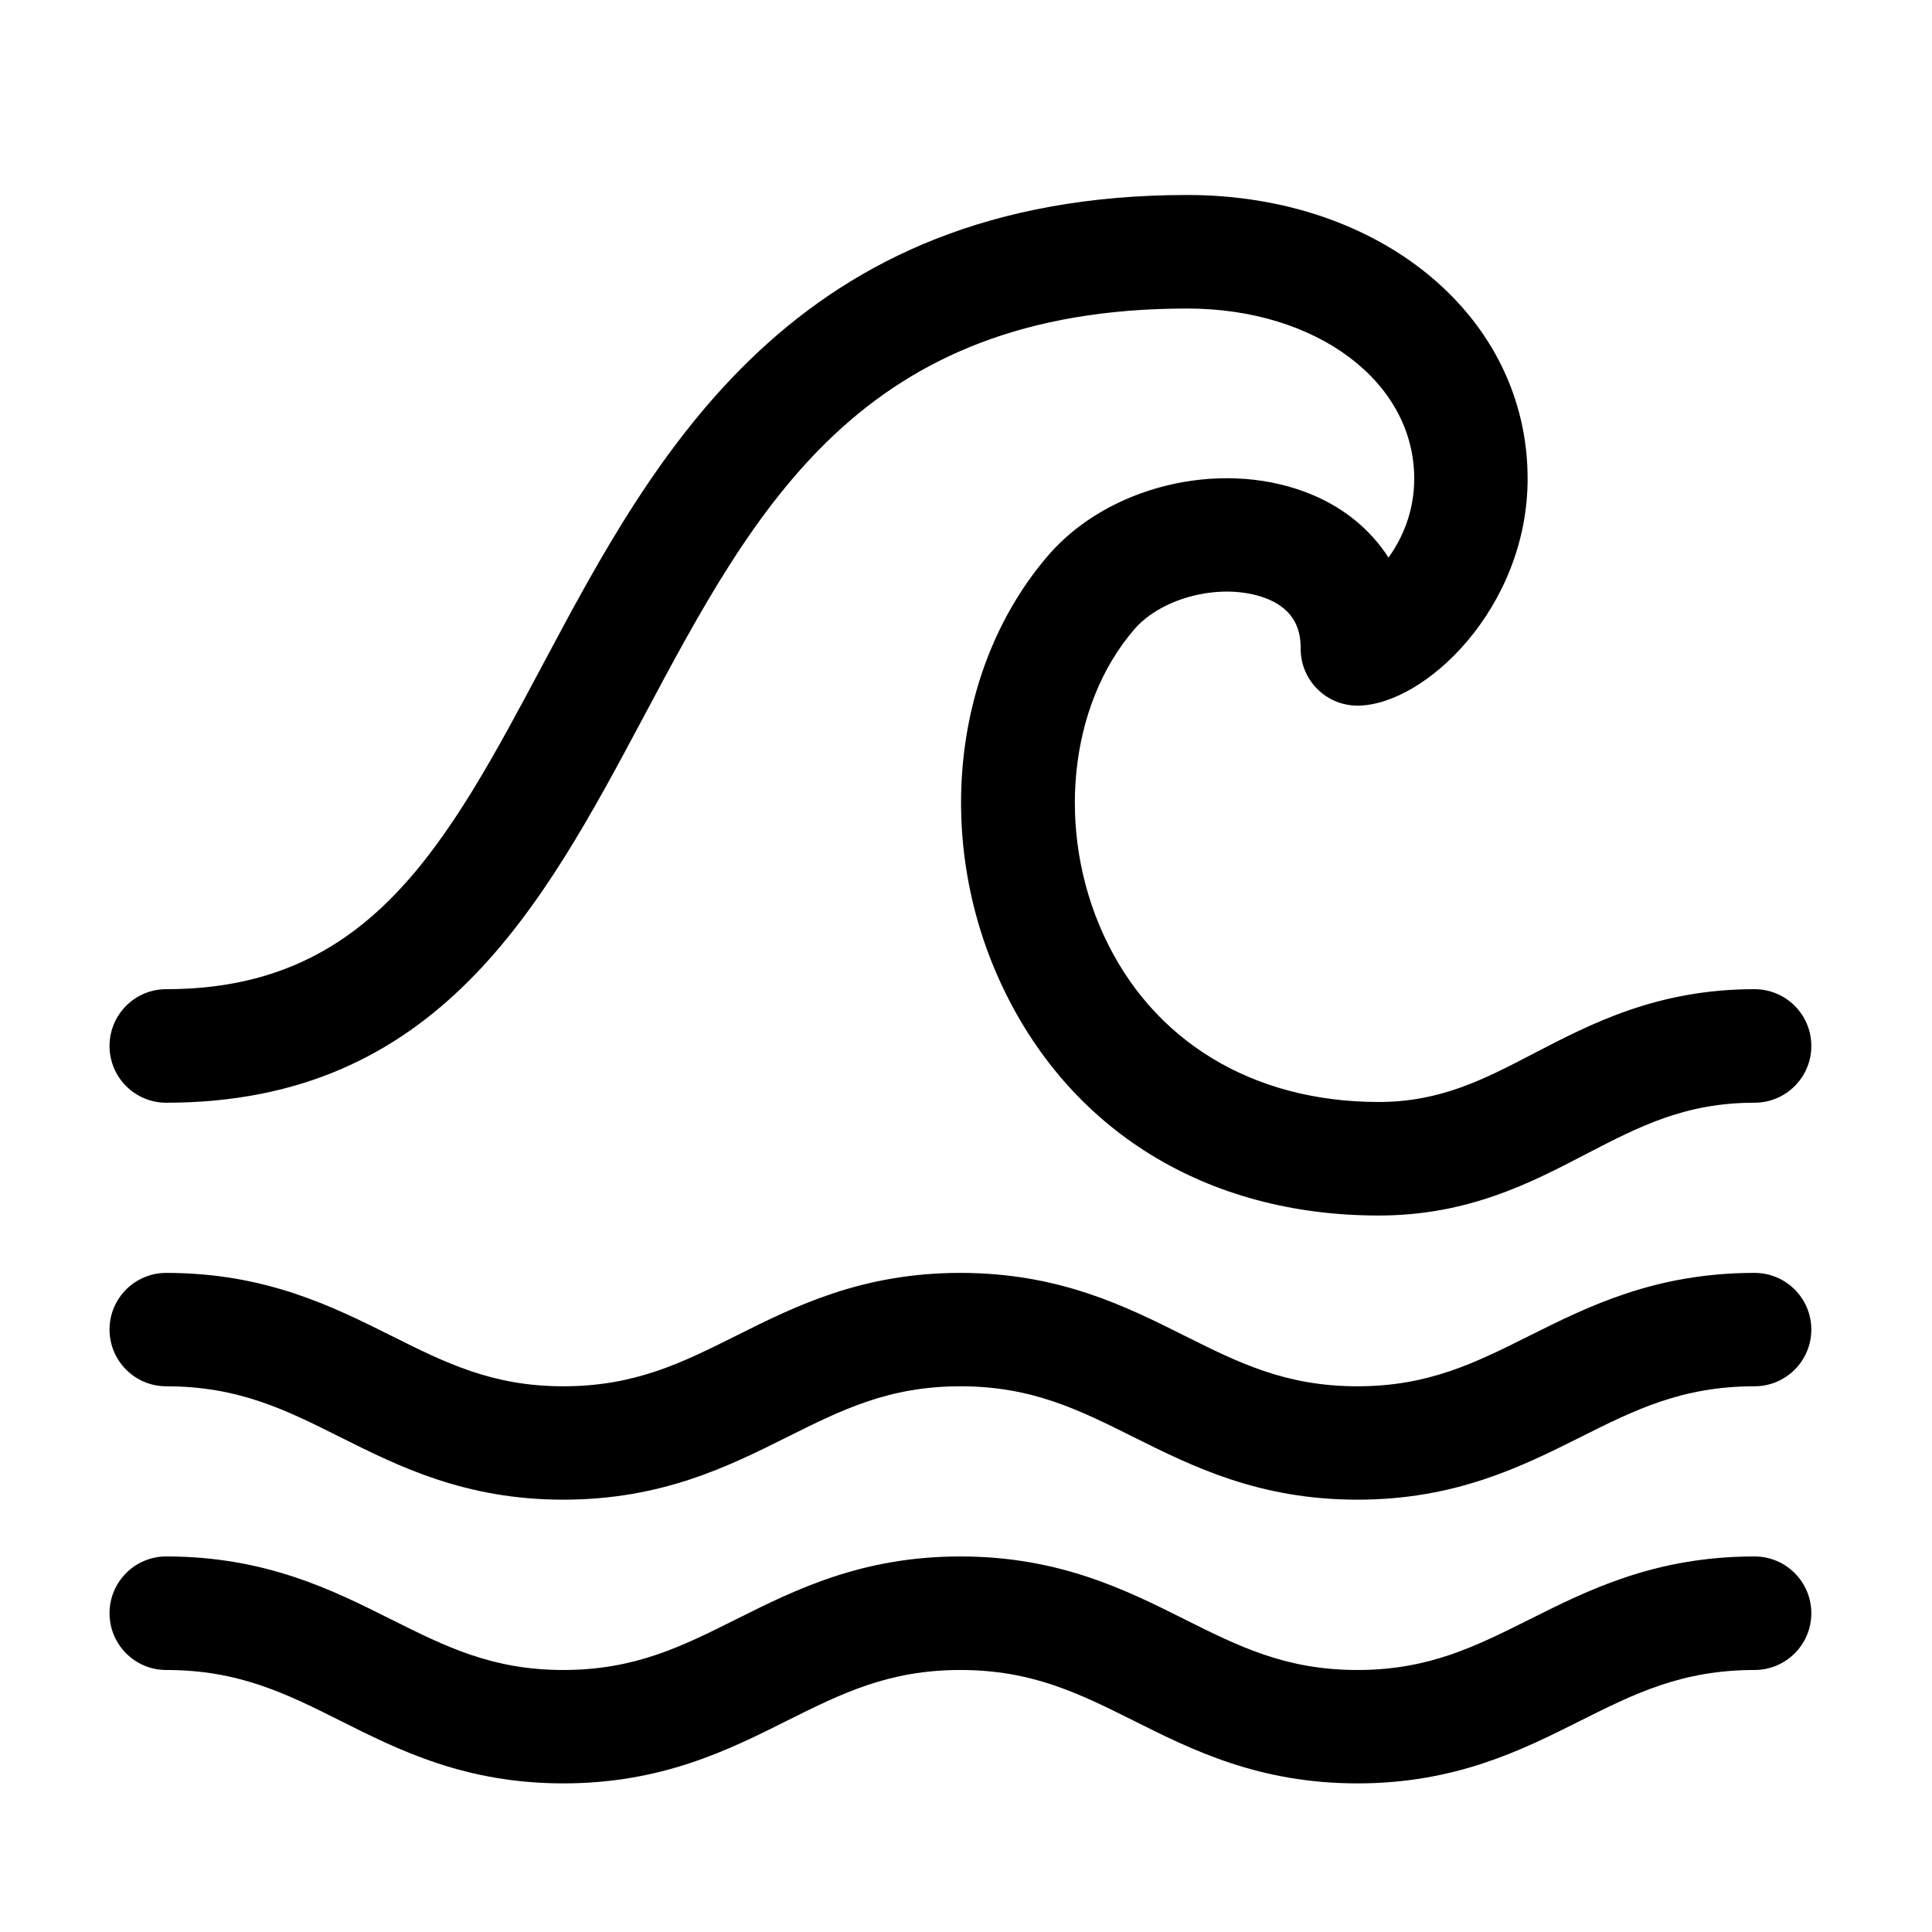
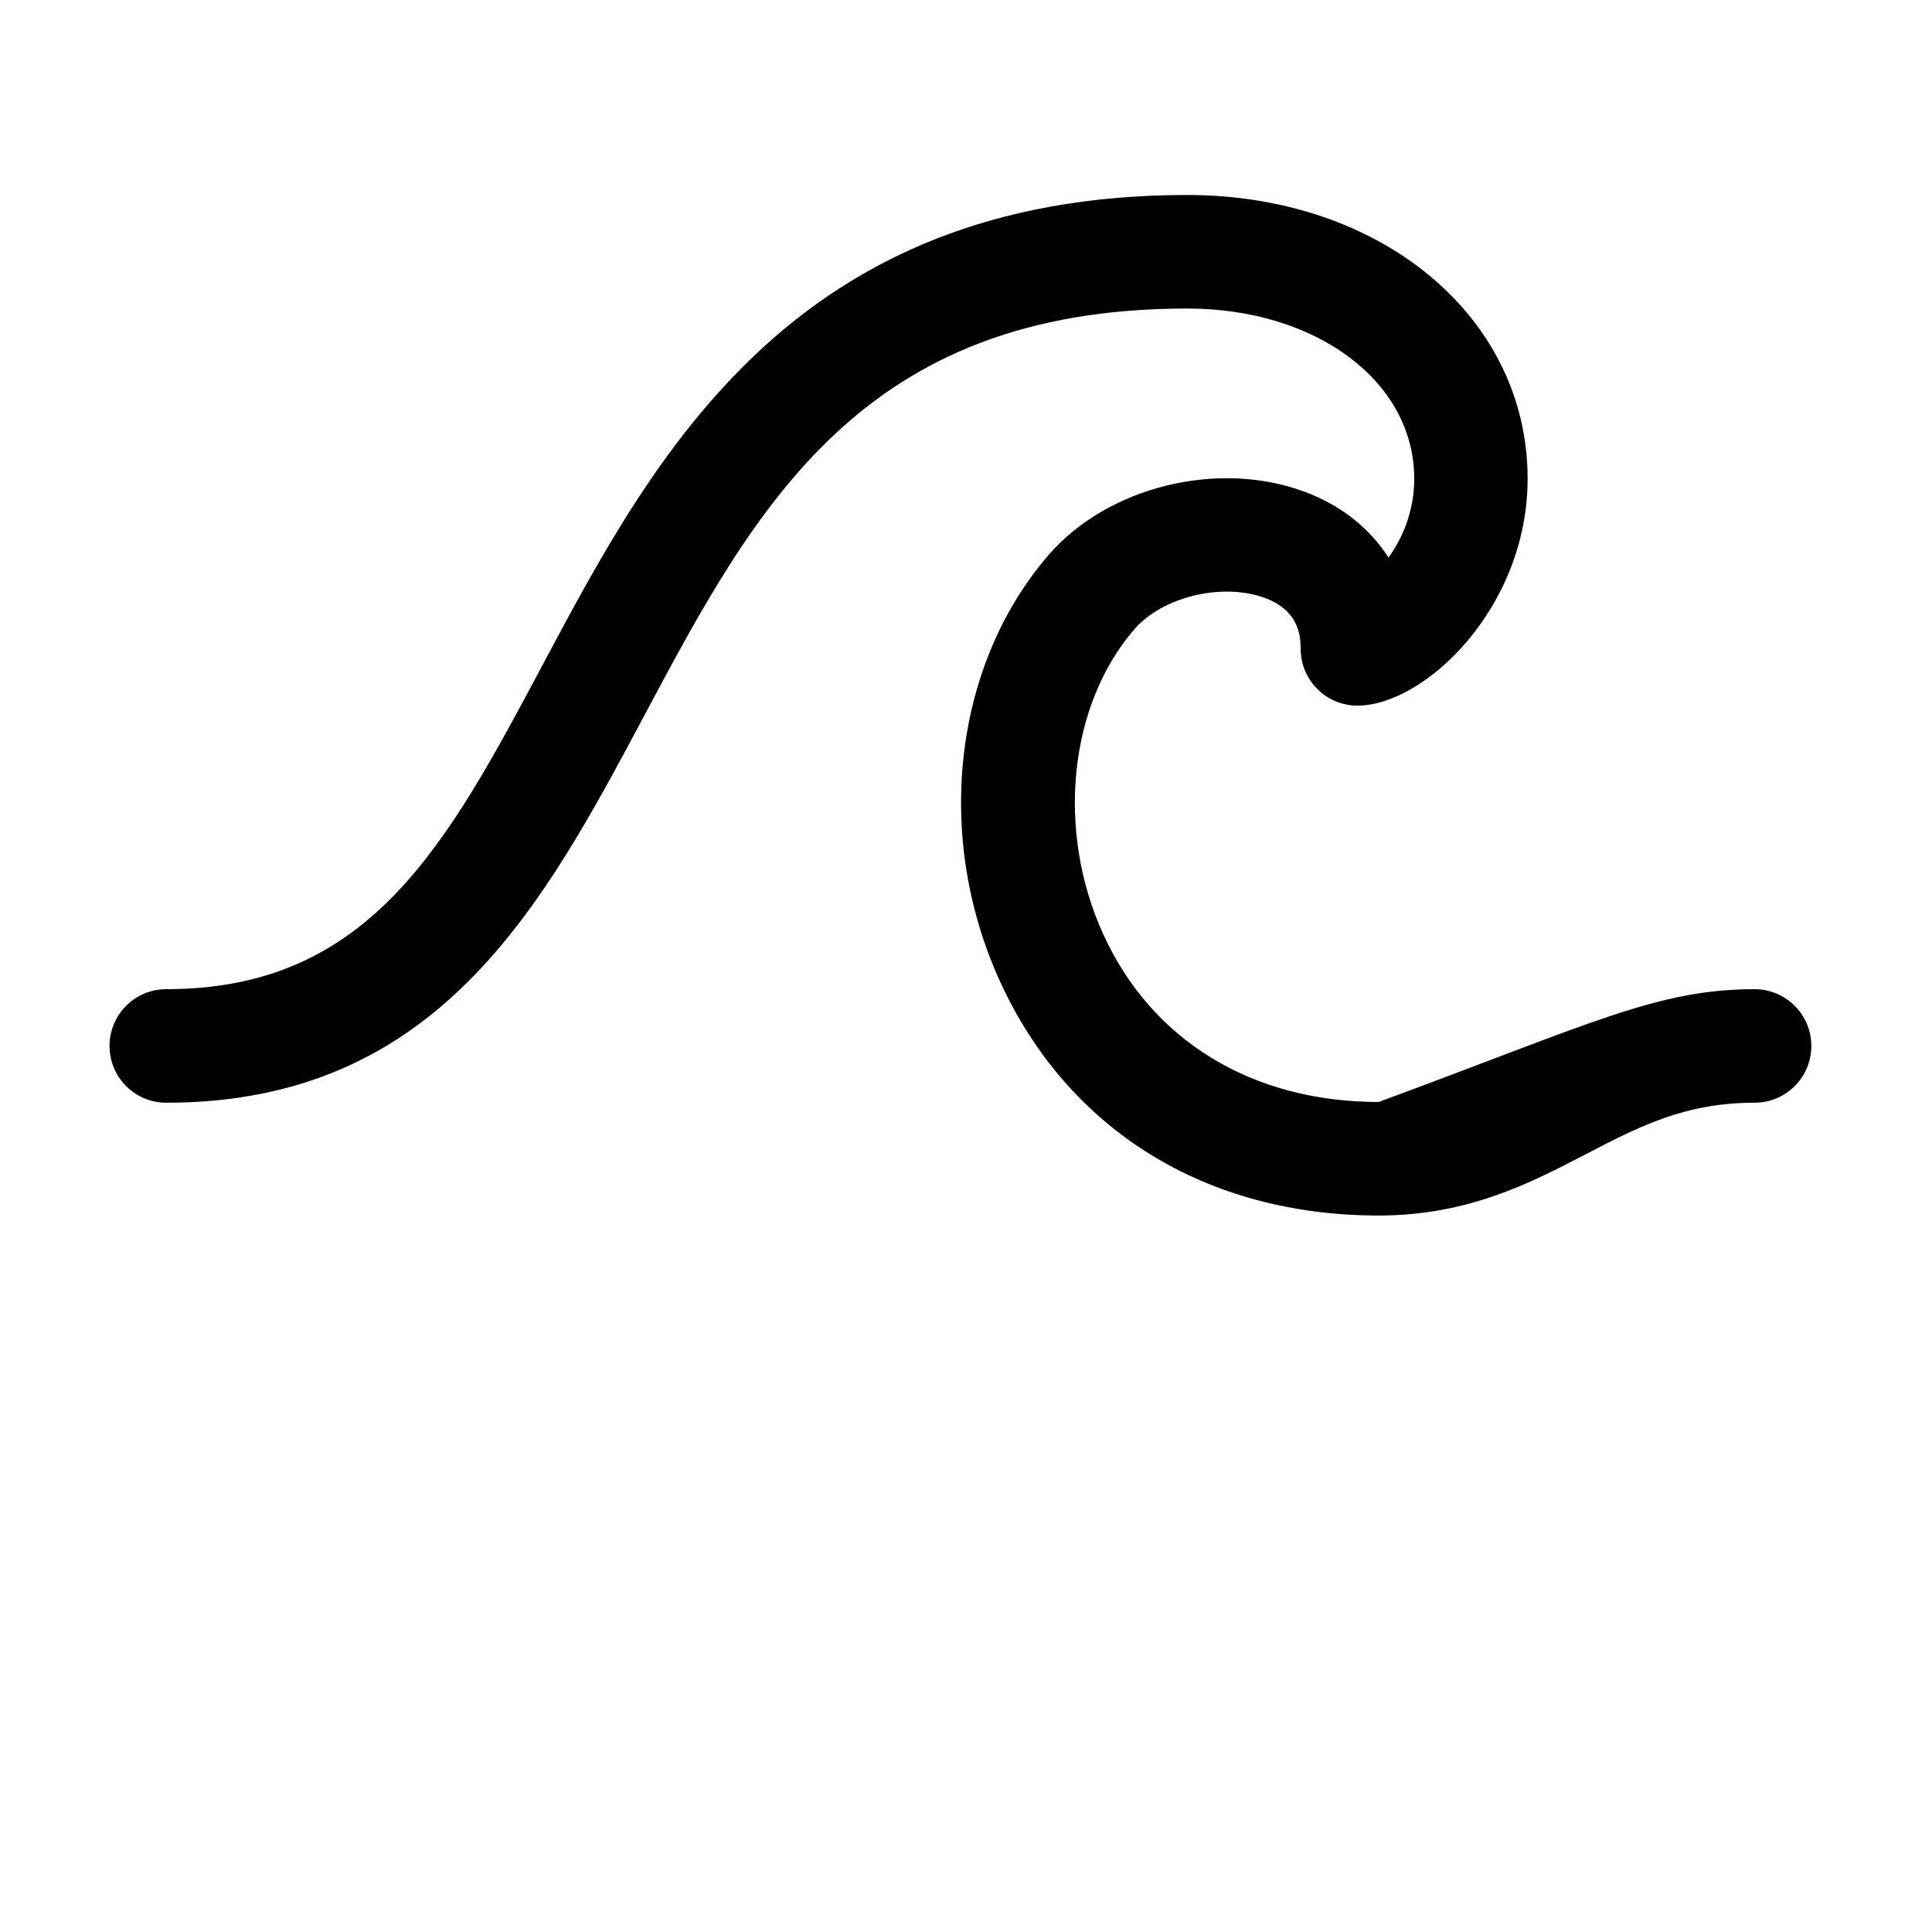
<svg xmlns="http://www.w3.org/2000/svg" width="13" height="13" viewBox="0 0 13 13" fill="none">
-   <path d="M12.188 10.855C12.188 11.066 12.017 11.237 11.806 11.237C11.318 11.237 11 11.395 10.633 11.579C10.239 11.777 9.793 12 9.134 12C8.471 12 8.023 11.776 7.628 11.578C7.261 11.395 6.945 11.237 6.462 11.237C5.979 11.237 5.663 11.395 5.296 11.578C4.901 11.776 4.453 12 3.79 12C3.131 12 2.685 11.777 2.291 11.579C1.924 11.395 1.606 11.237 1.118 11.237C0.908 11.237 0.737 11.066 0.737 10.855C0.737 10.644 0.908 10.473 1.118 10.473C1.787 10.473 2.236 10.698 2.633 10.897C2.997 11.079 3.312 11.237 3.79 11.237C4.273 11.237 4.589 11.078 4.955 10.895C5.351 10.697 5.799 10.473 6.462 10.473C7.125 10.473 7.574 10.697 7.969 10.895C8.335 11.078 8.651 11.237 9.134 11.237C9.613 11.237 9.927 11.079 10.291 10.897C10.688 10.698 11.137 10.473 11.806 10.473C12.017 10.473 12.188 10.644 12.188 10.855Z" fill="black" />
-   <path d="M12.188 8.946C12.188 9.157 12.017 9.328 11.806 9.328C11.318 9.328 11 9.487 10.633 9.671C10.239 9.868 9.793 10.091 9.134 10.091C8.471 10.091 8.023 9.867 7.628 9.67C7.261 9.487 6.945 9.328 6.462 9.328C5.979 9.328 5.663 9.487 5.296 9.67C4.901 9.867 4.453 10.091 3.79 10.091C3.131 10.091 2.685 9.868 2.291 9.671C1.924 9.487 1.606 9.328 1.118 9.328C0.908 9.328 0.737 9.157 0.737 8.946C0.737 8.736 0.908 8.565 1.118 8.565C1.787 8.565 2.236 8.79 2.633 8.988C2.997 9.17 3.312 9.328 3.79 9.328C4.273 9.328 4.589 9.17 4.955 8.987C5.351 8.789 5.799 8.565 6.462 8.565C7.125 8.565 7.574 8.789 7.969 8.987C8.335 9.17 8.651 9.328 9.134 9.328C9.613 9.328 9.927 9.17 10.291 8.988C10.688 8.79 11.137 8.565 11.806 8.565C12.017 8.565 12.188 8.736 12.188 8.946Z" fill="black" />
-   <path d="M0.737 7.038C0.737 6.827 0.908 6.656 1.118 6.656C2.488 6.656 3.004 5.689 3.657 4.463C4.405 3.06 5.337 1.312 7.989 1.312C9.294 1.312 10.279 2.133 10.279 3.221C10.279 4.092 9.584 4.748 9.134 4.748C8.923 4.748 8.752 4.577 8.752 4.366C8.752 4.258 8.727 4.104 8.513 4.024C8.227 3.918 7.824 4.014 7.633 4.234C7.191 4.745 7.105 5.589 7.424 6.287C7.751 7.004 8.427 7.415 9.277 7.415C9.692 7.415 9.984 7.264 10.321 7.088C10.71 6.886 11.152 6.656 11.806 6.656C12.017 6.656 12.188 6.827 12.188 7.038C12.188 7.249 12.017 7.42 11.806 7.42C11.338 7.42 11.03 7.58 10.673 7.765C10.301 7.959 9.879 8.179 9.277 8.179C8.115 8.179 7.187 7.605 6.729 6.604C6.283 5.629 6.415 4.475 7.056 3.734C7.454 3.274 8.196 3.092 8.779 3.309C9.024 3.4 9.216 3.554 9.343 3.752C9.436 3.622 9.516 3.443 9.516 3.221C9.516 2.568 8.859 2.076 7.989 2.076C5.795 2.076 5.084 3.41 4.331 4.823C3.65 6.099 2.946 7.42 1.118 7.42C0.908 7.42 0.737 7.249 0.737 7.038Z" fill="black" />
+   <path d="M0.737 7.038C0.737 6.827 0.908 6.656 1.118 6.656C2.488 6.656 3.004 5.689 3.657 4.463C4.405 3.06 5.337 1.312 7.989 1.312C9.294 1.312 10.279 2.133 10.279 3.221C10.279 4.092 9.584 4.748 9.134 4.748C8.923 4.748 8.752 4.577 8.752 4.366C8.752 4.258 8.727 4.104 8.513 4.024C8.227 3.918 7.824 4.014 7.633 4.234C7.191 4.745 7.105 5.589 7.424 6.287C7.751 7.004 8.427 7.415 9.277 7.415C10.71 6.886 11.152 6.656 11.806 6.656C12.017 6.656 12.188 6.827 12.188 7.038C12.188 7.249 12.017 7.42 11.806 7.42C11.338 7.42 11.03 7.58 10.673 7.765C10.301 7.959 9.879 8.179 9.277 8.179C8.115 8.179 7.187 7.605 6.729 6.604C6.283 5.629 6.415 4.475 7.056 3.734C7.454 3.274 8.196 3.092 8.779 3.309C9.024 3.4 9.216 3.554 9.343 3.752C9.436 3.622 9.516 3.443 9.516 3.221C9.516 2.568 8.859 2.076 7.989 2.076C5.795 2.076 5.084 3.41 4.331 4.823C3.65 6.099 2.946 7.42 1.118 7.42C0.908 7.42 0.737 7.249 0.737 7.038Z" fill="black" />
</svg>